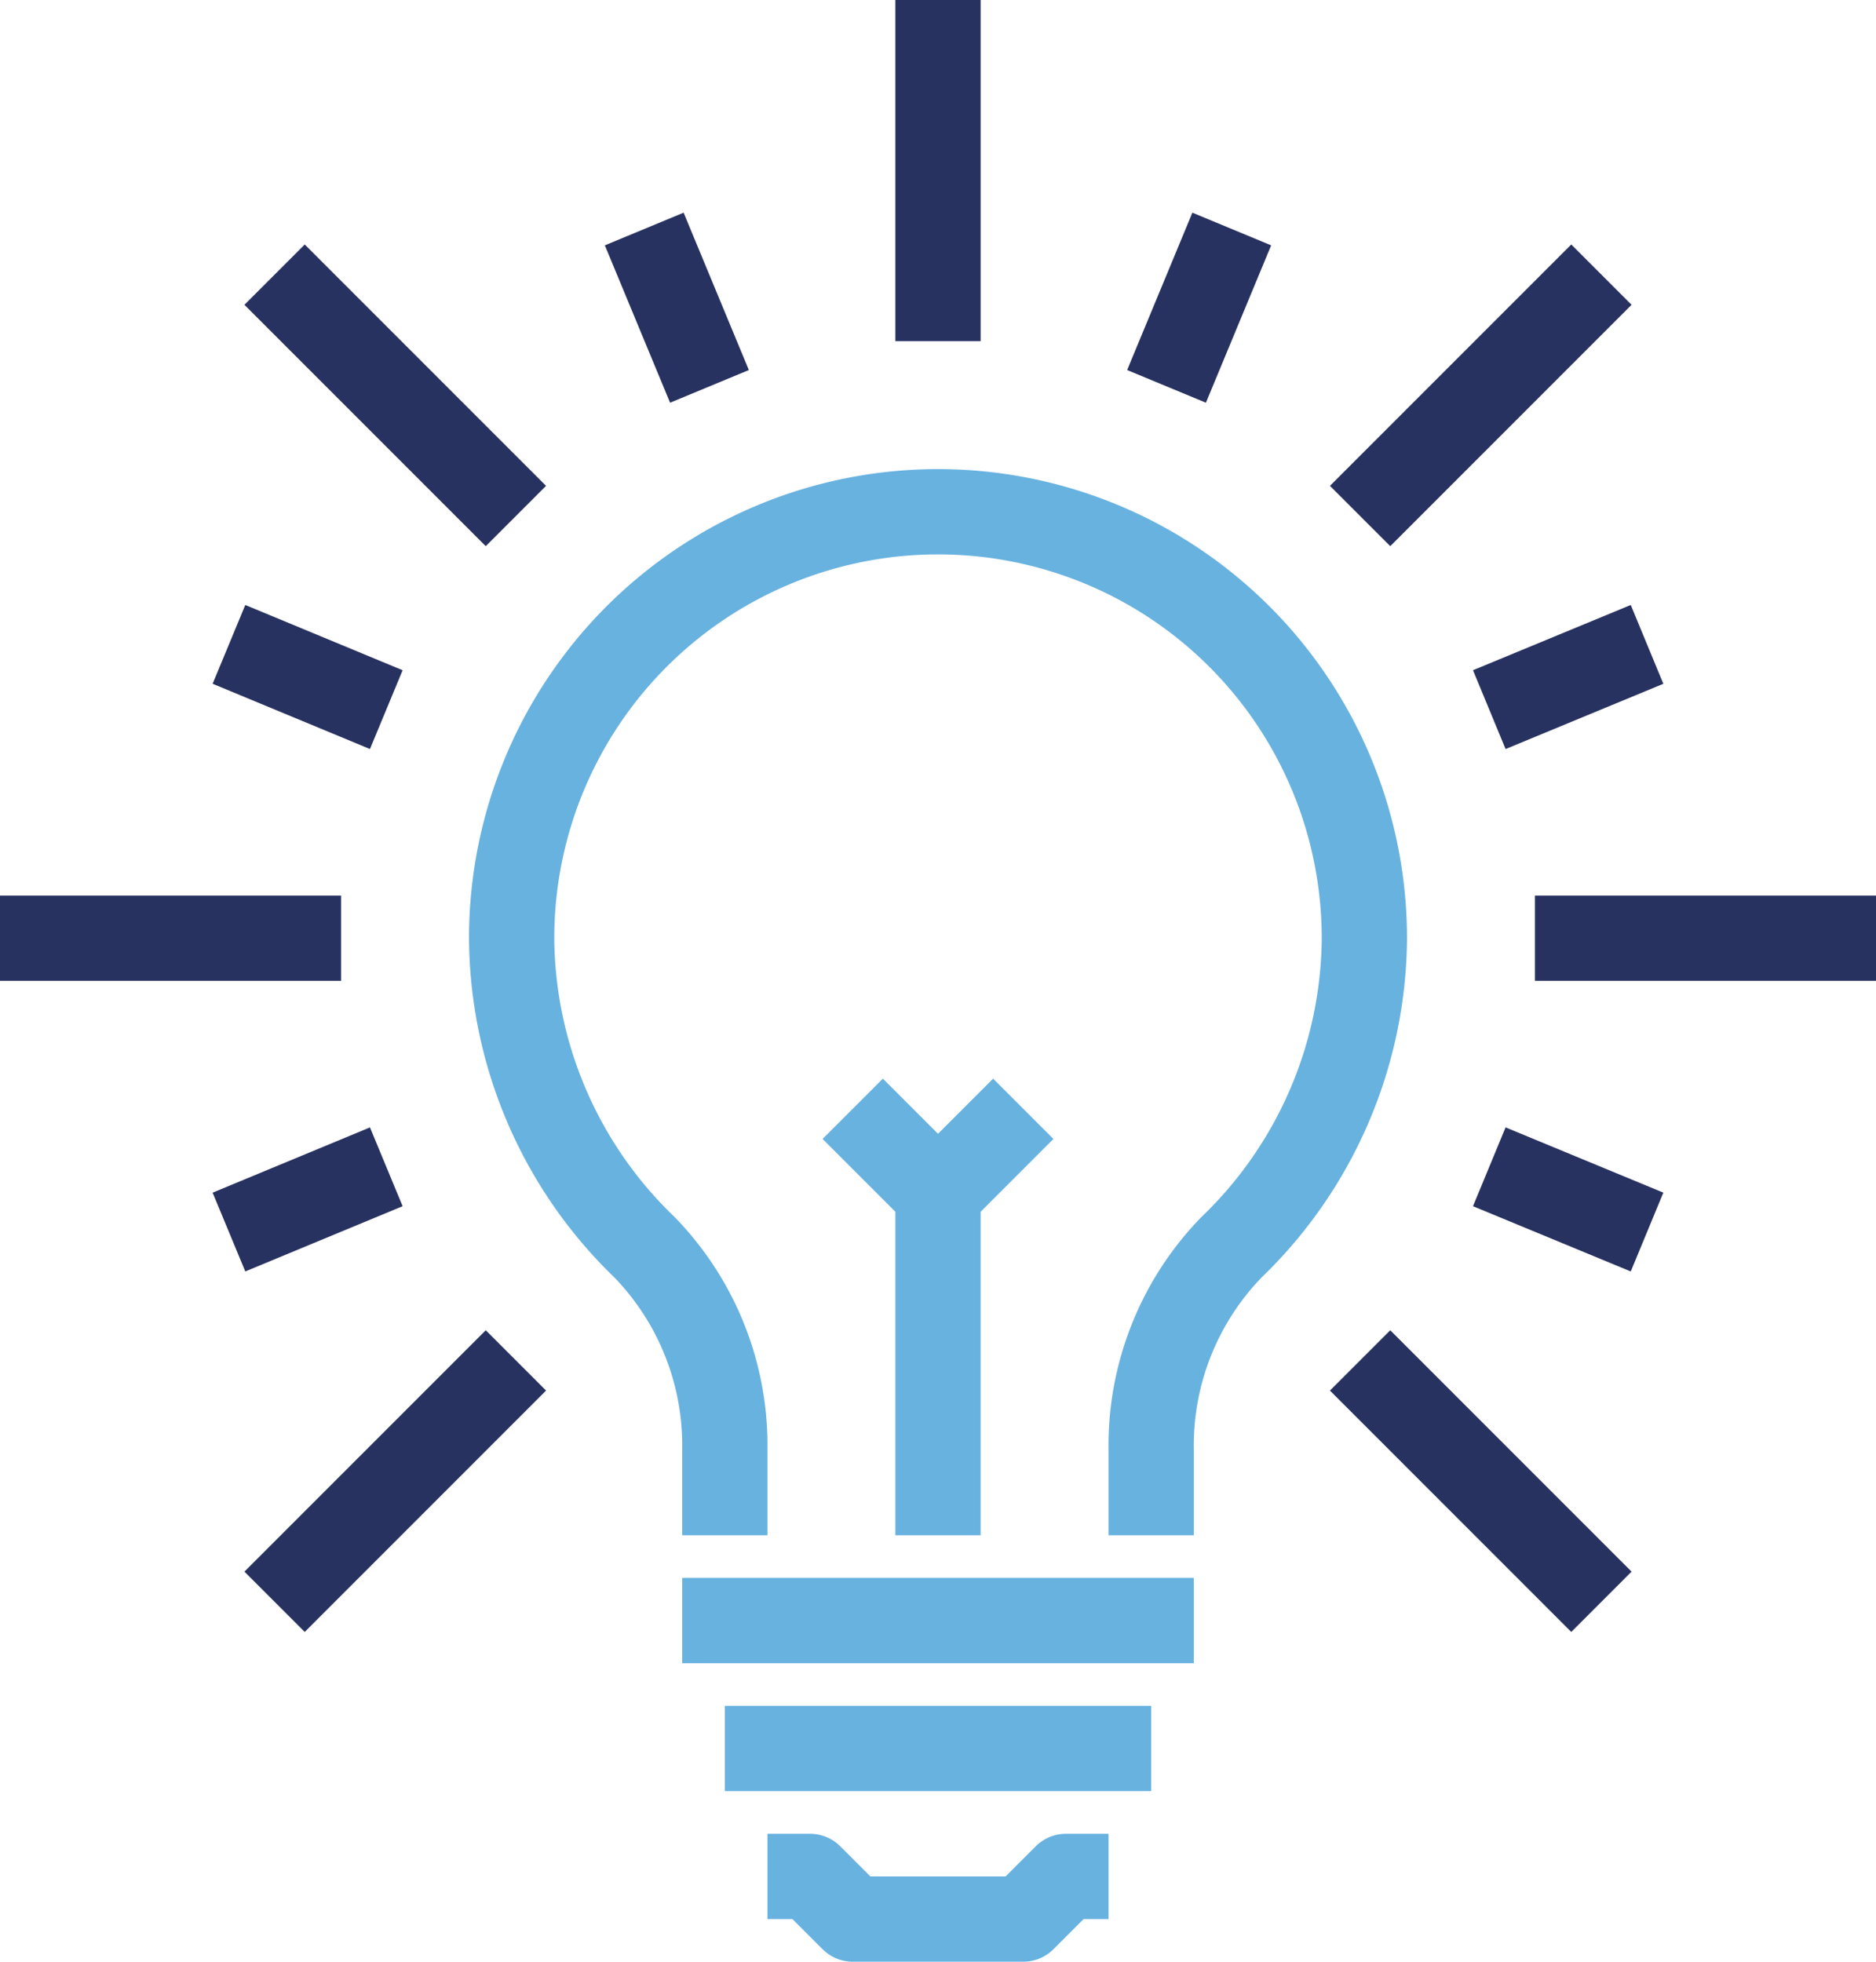
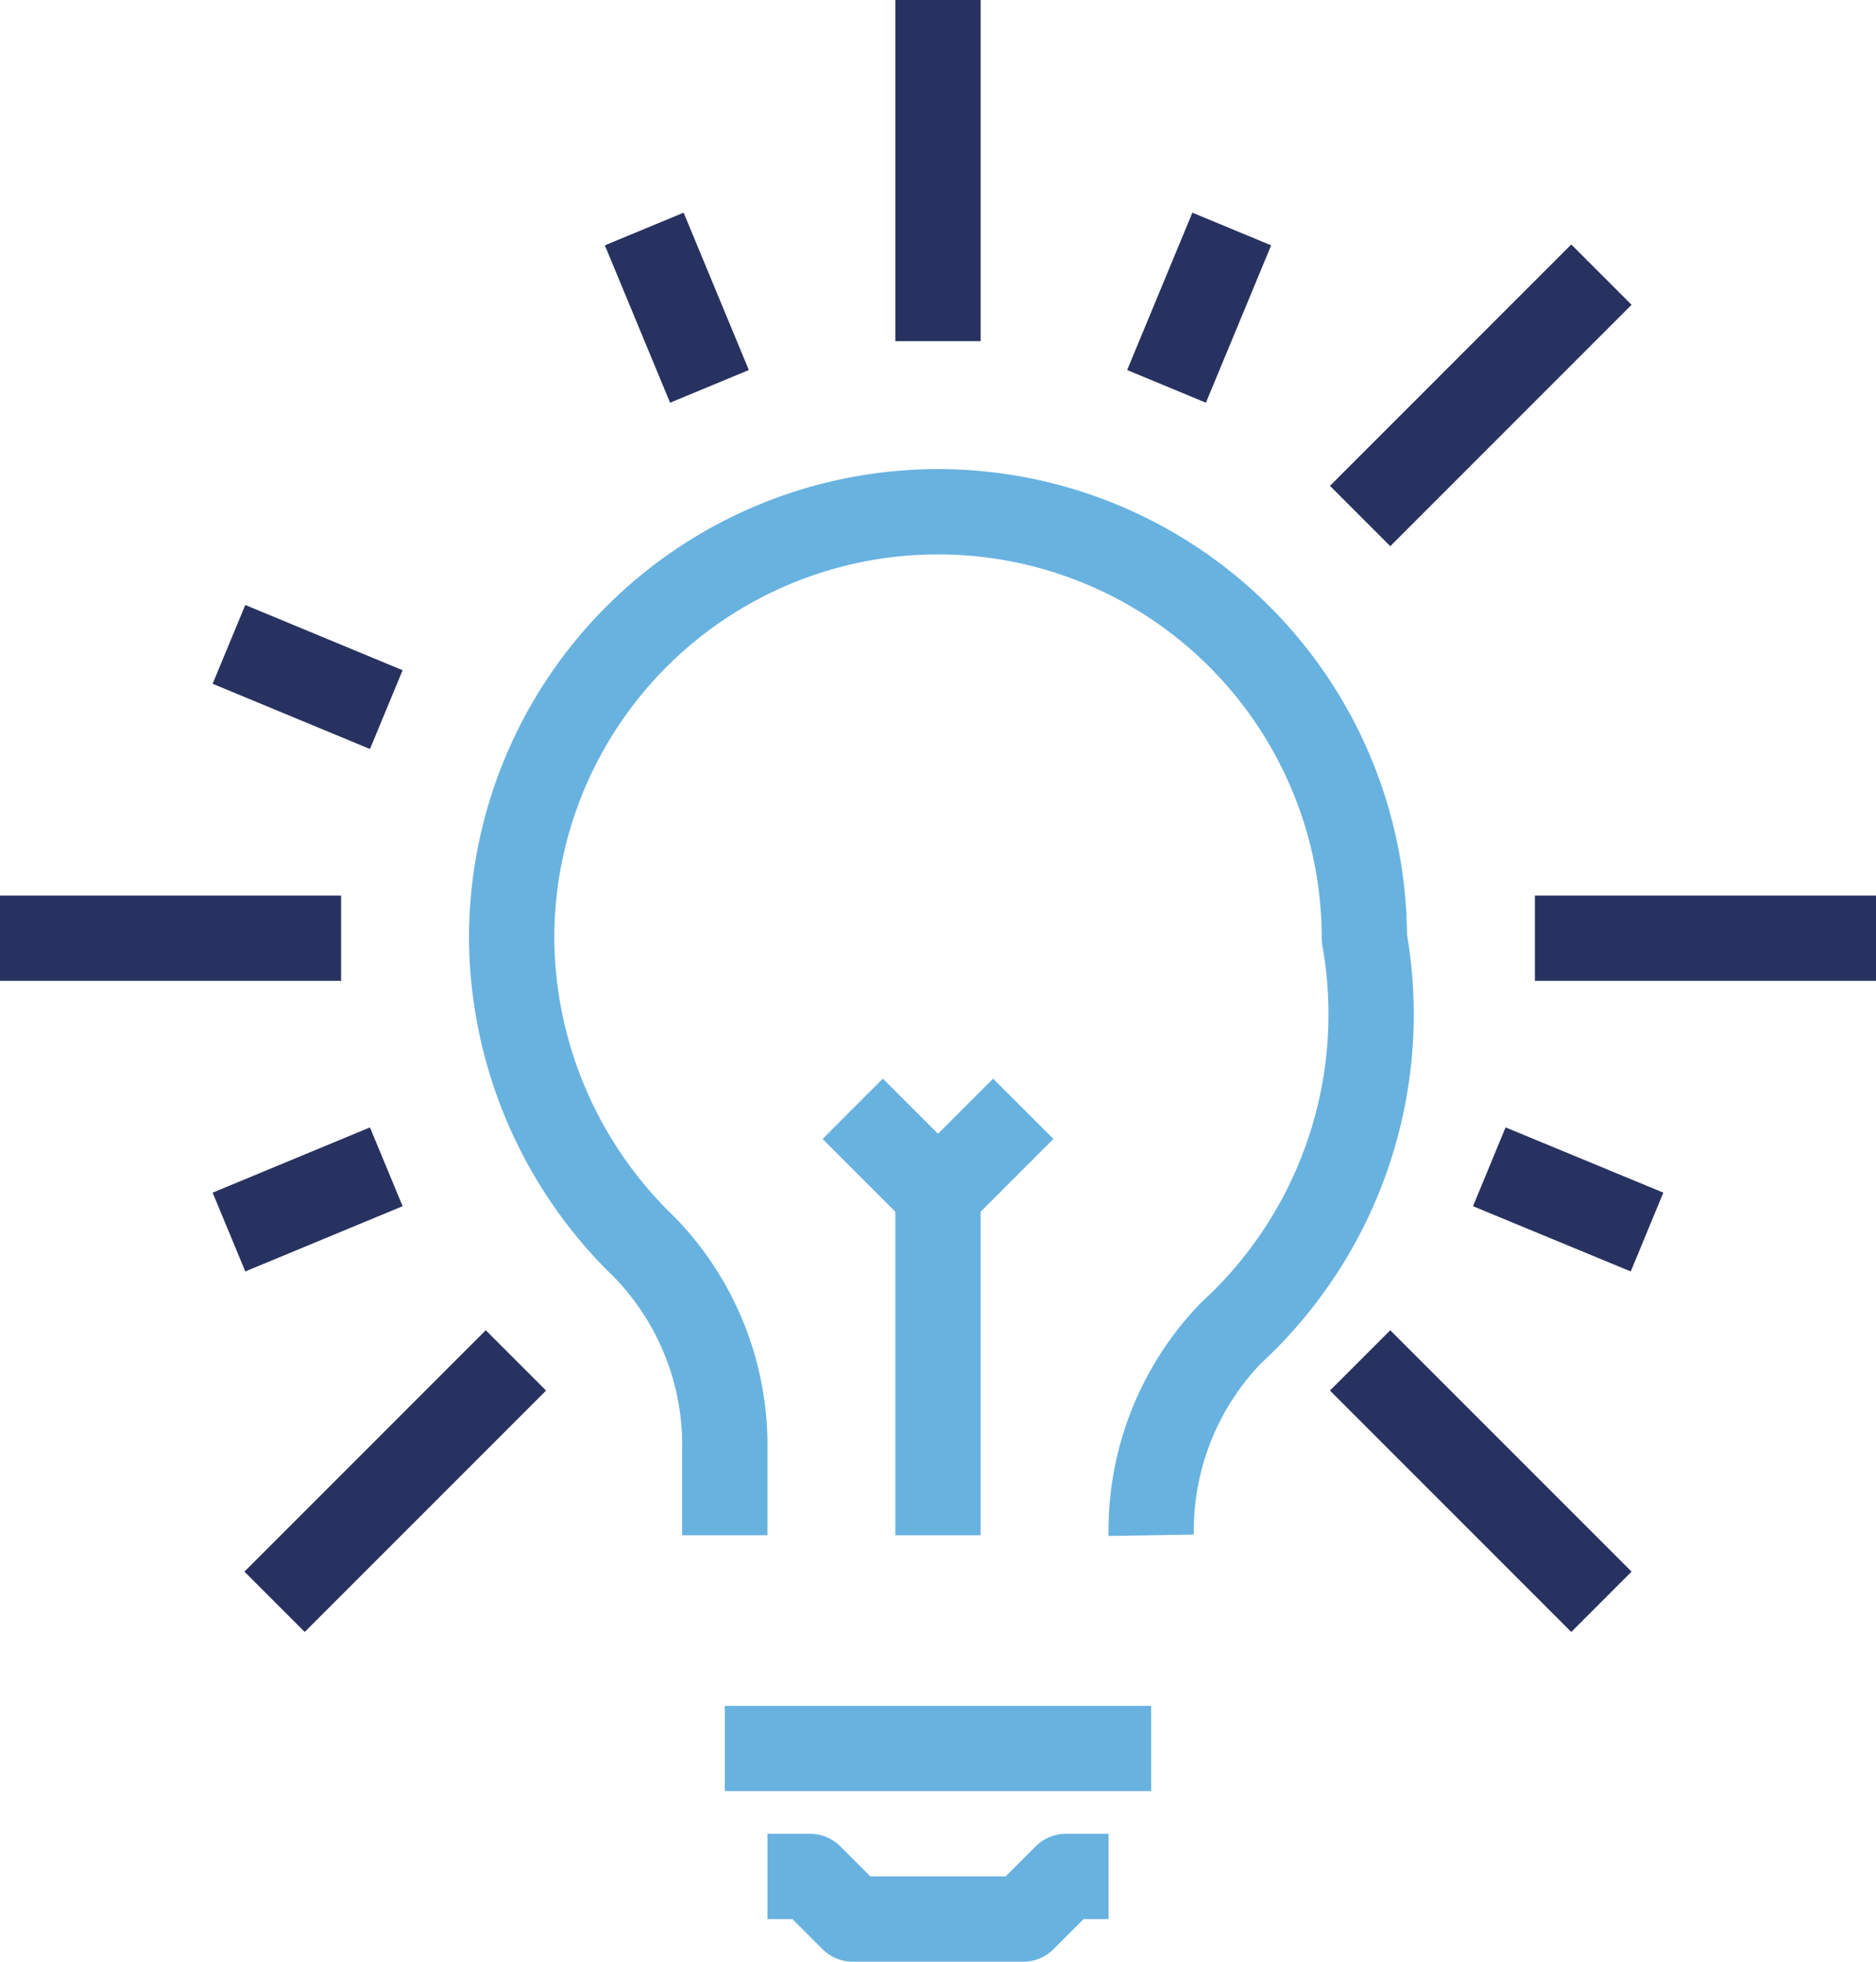
<svg xmlns="http://www.w3.org/2000/svg" viewBox="0 0 44 46">
  <defs>
    <style>.cls-1,.cls-2{fill:none;stroke-linejoin:round;stroke-width:2px;}.cls-1{stroke:#283260;}.cls-2{stroke:#68b2e0;}</style>
  </defs>
  <g id="Calque_2" data-name="Calque 2">
    <g id="Calque_1-2" data-name="Calque 1">
      <g id="Groupe_741" data-name="Groupe 741">
        <line id="Ligne_54" data-name="Ligne 54" class="cls-1" x1="22" x2="22" y2="8" />
-         <line id="Ligne_55" data-name="Ligne 55" class="cls-1" x1="6.44" y1="6.44" x2="12.1" y2="12.1" />
        <line id="Ligne_56" data-name="Ligne 56" class="cls-1" y1="22" x2="8" y2="22" />
        <line id="Ligne_57" data-name="Ligne 57" class="cls-1" x1="6.44" y1="37.56" x2="12.1" y2="31.9" />
        <line id="Ligne_58" data-name="Ligne 58" class="cls-1" x1="37.56" y1="37.56" x2="31.9" y2="31.9" />
        <line id="Ligne_59" data-name="Ligne 59" class="cls-1" x1="44" y1="22" x2="36" y2="22" />
        <line id="Ligne_60" data-name="Ligne 60" class="cls-1" x1="37.56" y1="6.44" x2="31.9" y2="12.1" />
        <path id="Tracé_534" data-name="Tracé 534" class="cls-2" d="M26,44H25l-1,1H20l-1-1H18" />
-         <line id="Ligne_61" data-name="Ligne 61" class="cls-2" x1="16" y1="38" x2="28" y2="38" />
        <line id="Ligne_62" data-name="Ligne 62" class="cls-2" x1="17" y1="41" x2="27" y2="41" />
-         <path id="Tracé_535" data-name="Tracé 535" class="cls-2" d="M27,36V34a6.67,6.67,0,0,1,1.88-4.75A10.14,10.14,0,0,0,32,22a10,10,0,0,0-20,0,10.14,10.14,0,0,0,3.12,7.25A6.67,6.67,0,0,1,17,34v2" />
+         <path id="Tracé_535" data-name="Tracé 535" class="cls-2" d="M27,36a6.67,6.67,0,0,1,1.88-4.75A10.14,10.14,0,0,0,32,22a10,10,0,0,0-20,0,10.14,10.14,0,0,0,3.12,7.25A6.67,6.67,0,0,1,17,34v2" />
        <line id="Ligne_63" data-name="Ligne 63" class="cls-2" x1="22" y1="36" x2="22" y2="28" />
        <path id="Tracé_536" data-name="Tracé 536" class="cls-2" d="M20,26l2,2,2-2" />
        <line id="Ligne_64" data-name="Ligne 64" class="cls-1" x1="15.11" y1="5.37" x2="16.64" y2="9.06" />
        <line id="Ligne_65" data-name="Ligne 65" class="cls-1" x1="5.37" y1="15.11" x2="9.06" y2="16.64" />
        <line id="Ligne_66" data-name="Ligne 66" class="cls-1" x1="5.37" y1="28.89" x2="9.06" y2="27.36" />
        <line id="Ligne_67" data-name="Ligne 67" class="cls-1" x1="38.63" y1="28.89" x2="34.93" y2="27.36" />
-         <line id="Ligne_68" data-name="Ligne 68" class="cls-1" x1="38.63" y1="15.11" x2="34.93" y2="16.64" />
        <line id="Ligne_69" data-name="Ligne 69" class="cls-1" x1="28.89" y1="5.37" x2="27.36" y2="9.06" />
      </g>
    </g>
  </g>
</svg>